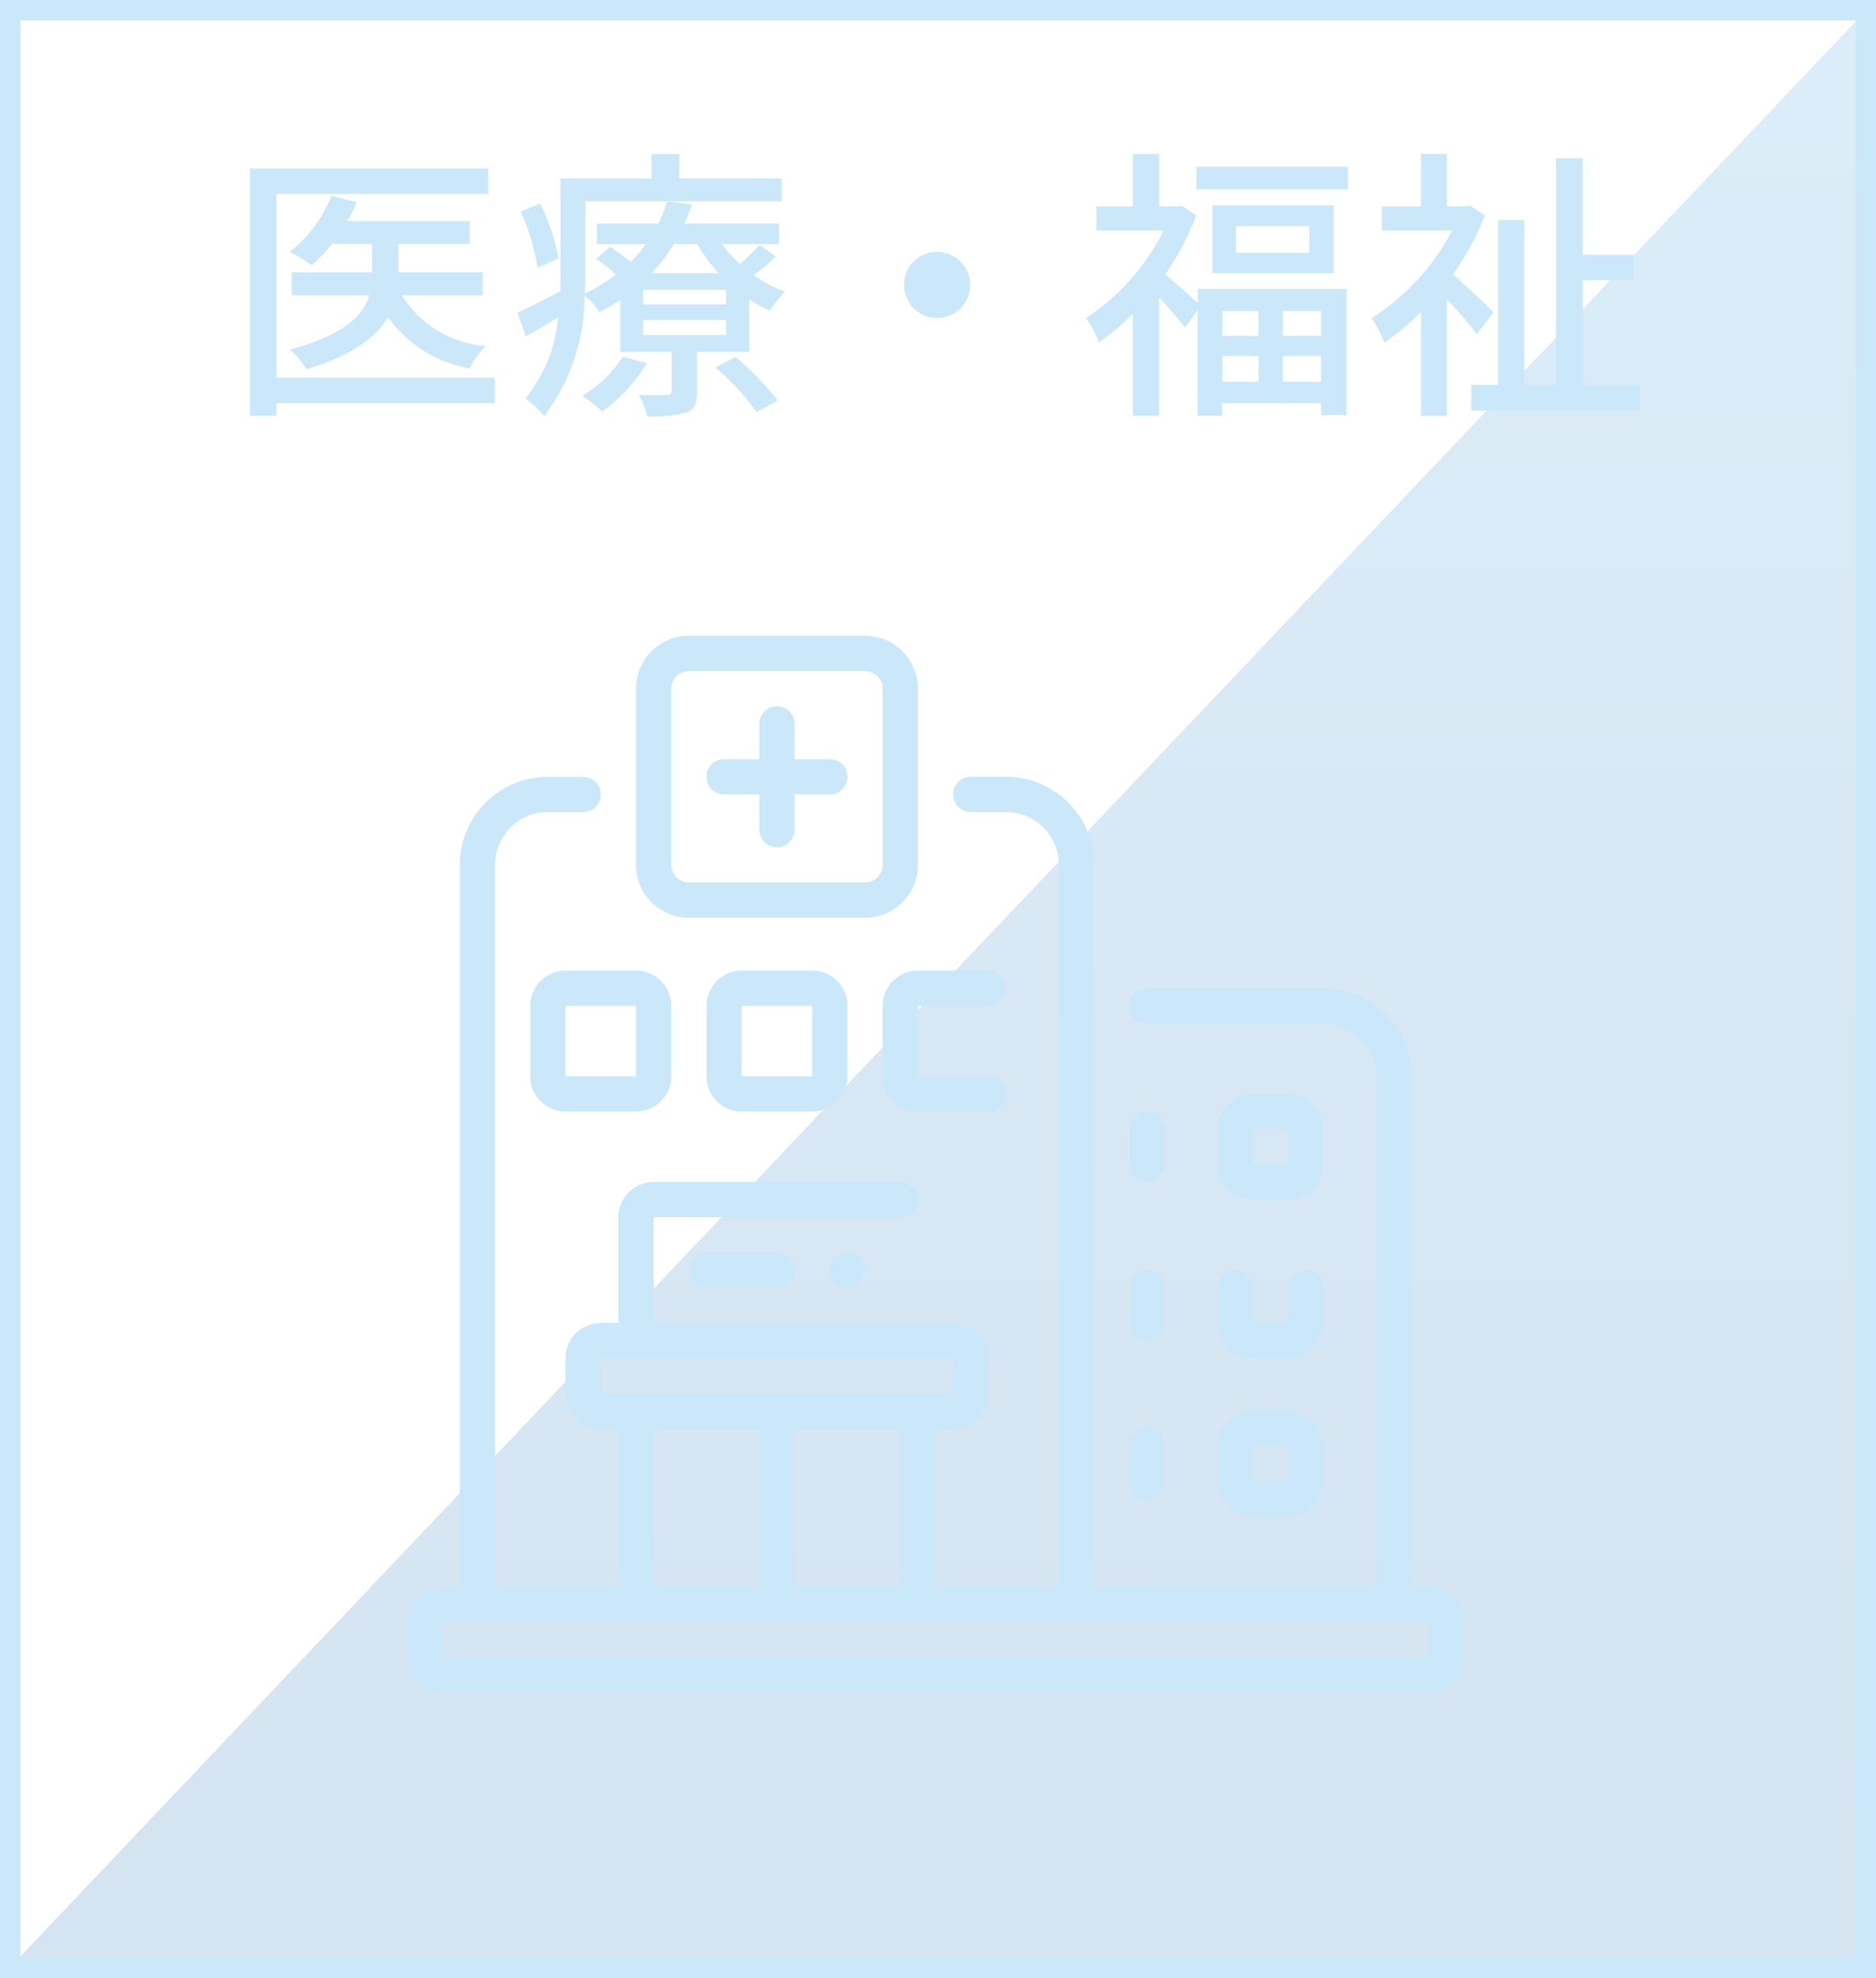
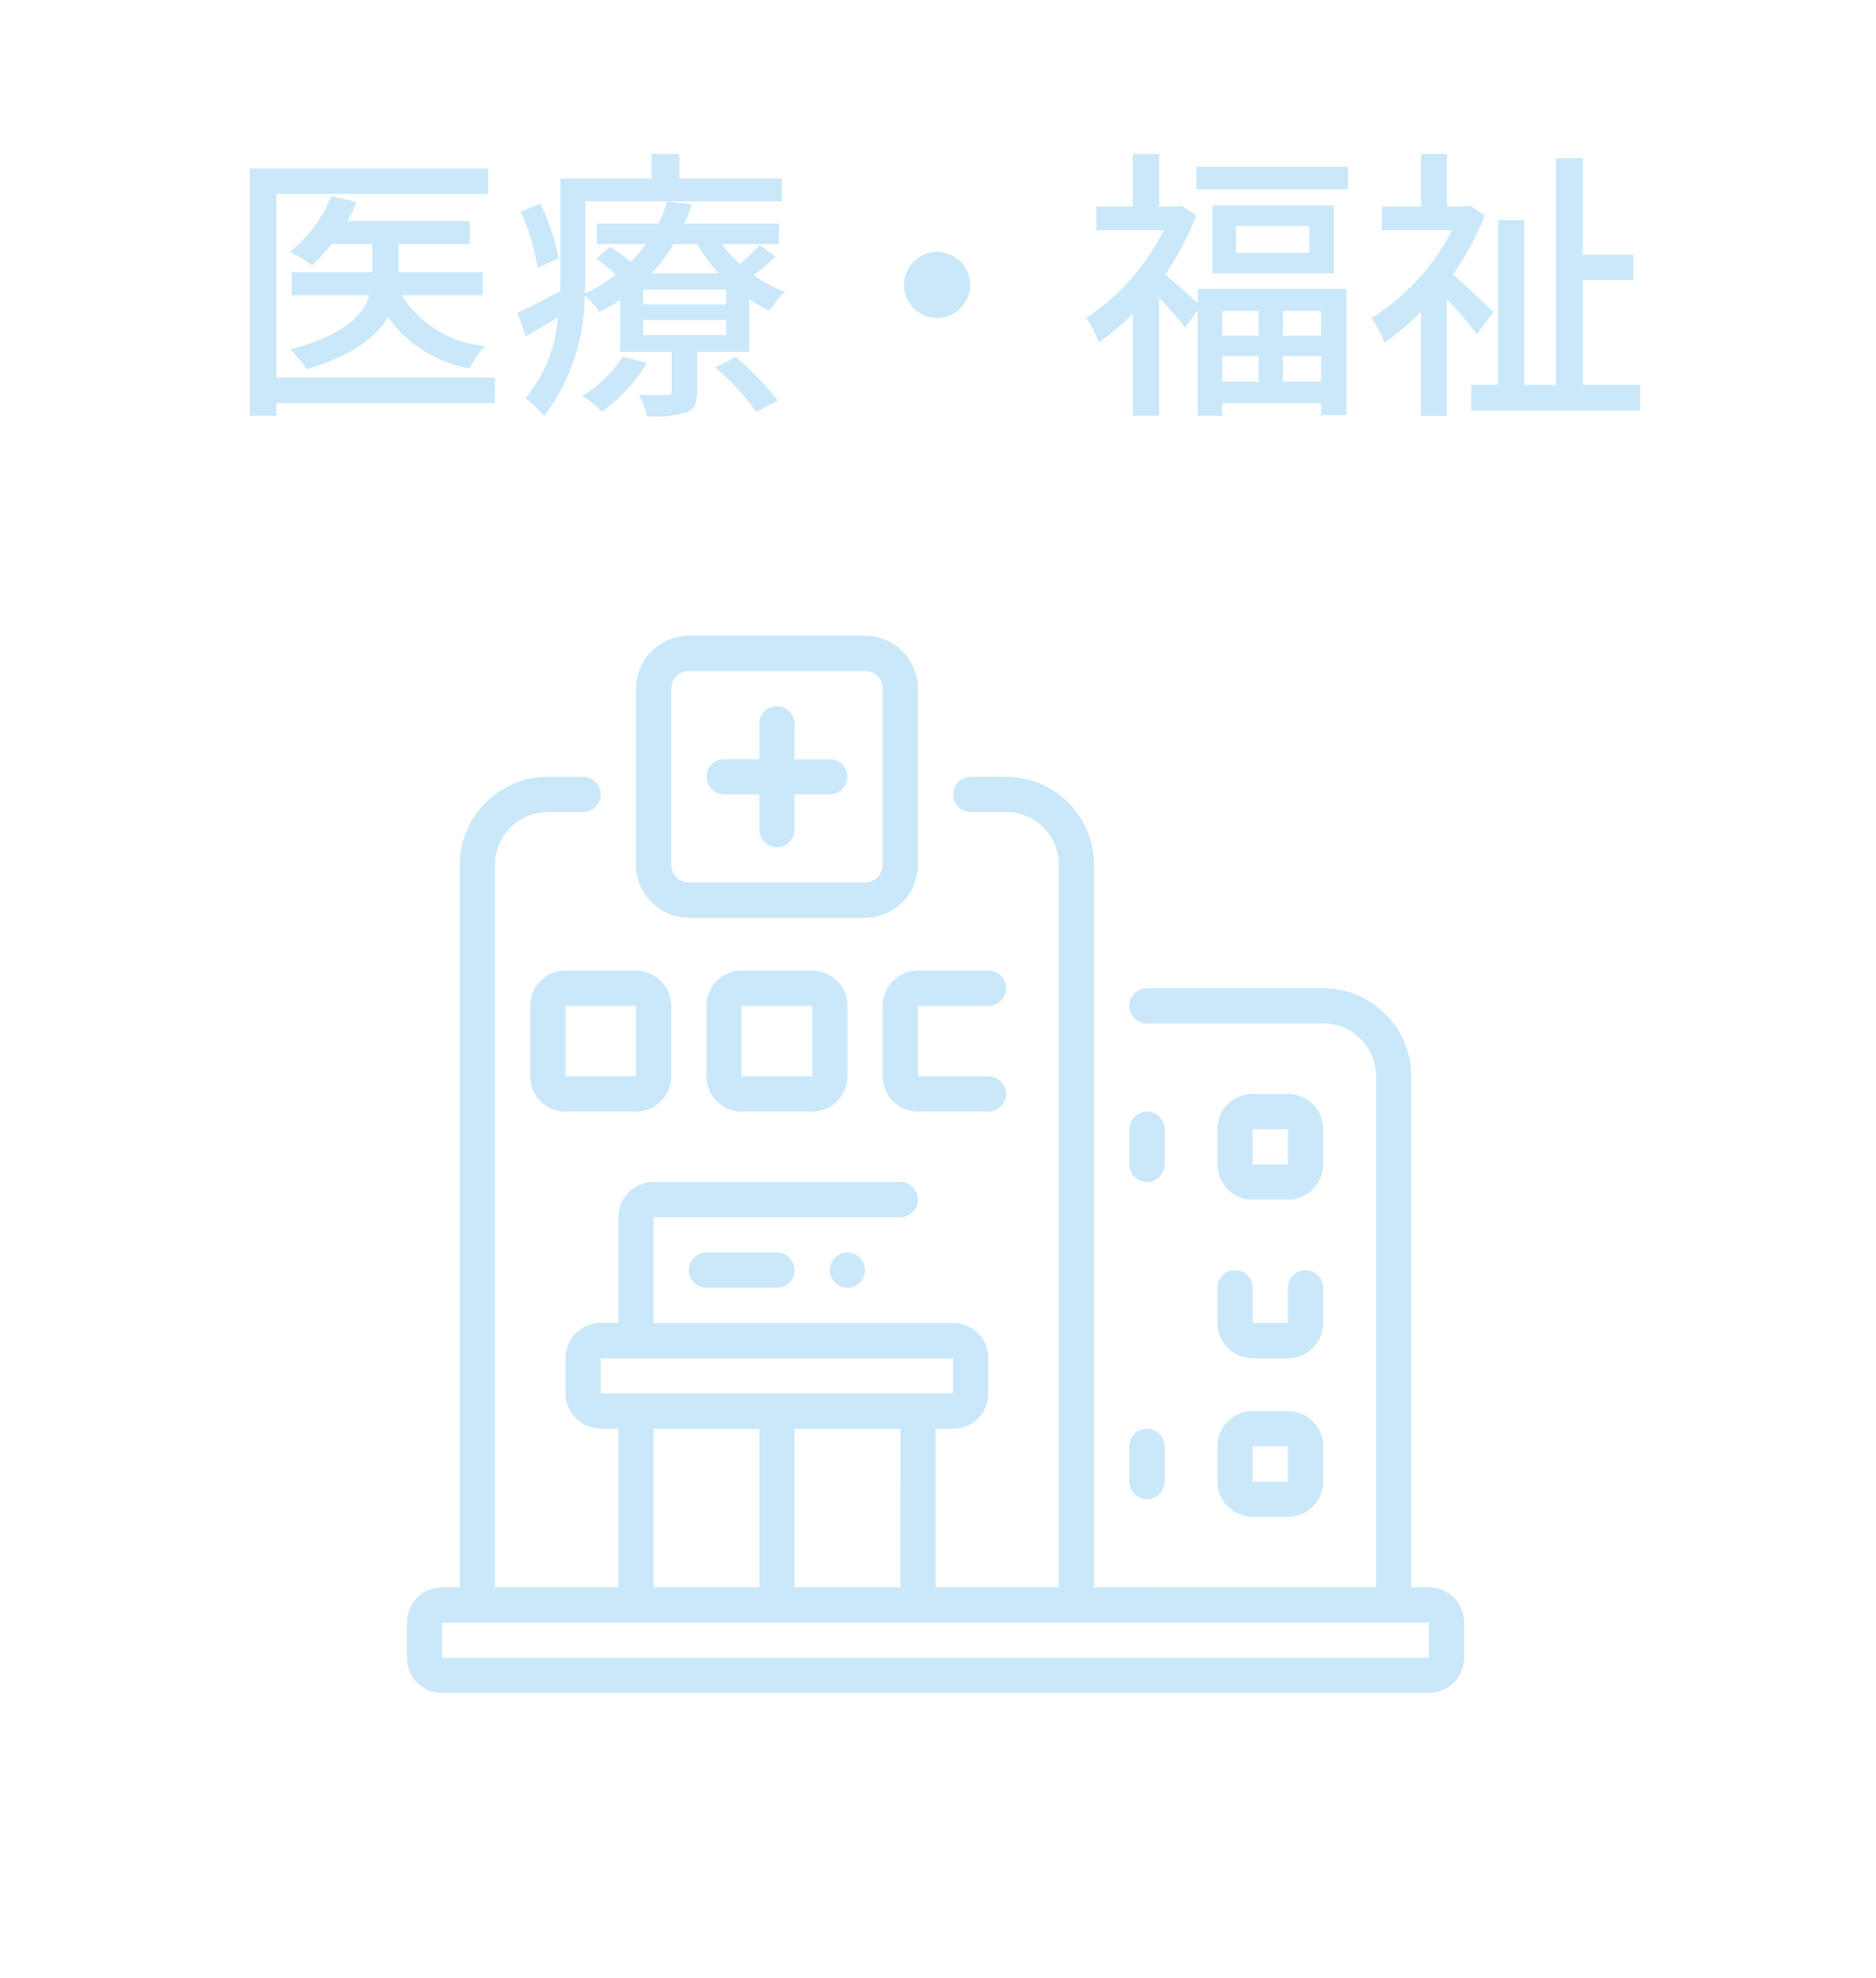
<svg xmlns="http://www.w3.org/2000/svg" width="92" height="97" viewBox="0 0 92 97">
  <defs>
    <linearGradient id="linear-gradient" x1="0.5" x2="0.5" y2="1" gradientUnits="objectBoundingBox">
      <stop offset="0" stop-color="#2a95d4" />
      <stop offset="1" stop-color="#005baa" />
    </linearGradient>
  </defs>
  <g id="グループ_12932" data-name="グループ 12932" transform="translate(-3524 -1800)">
    <rect id="長方形_3819" data-name="長方形 3819" width="92" height="97" transform="translate(3524 1800)" fill="none" />
    <g id="グループ_12708" data-name="グループ 12708" transform="translate(363 2064)">
-       <path id="パス_9415" data-name="パス 9415" d="M92,0V97H0Z" transform="translate(3161 -264)" opacity="0.17" fill="url(#linear-gradient)" style="mix-blend-mode: multiply;isolation: isolate" />
-     </g>
+       </g>
    <g id="長方形_3994" data-name="長方形 3994" transform="translate(3524 1800)" fill="none" stroke="#cae8f9" stroke-width="1">
      <rect width="92" height="97" stroke="none" />
-       <rect x="0.5" y="0.5" width="91" height="96" fill="none" />
    </g>
    <g id="グループ_2664" data-name="グループ 2664" transform="translate(2868.955 1626)">
      <path id="パス_9616" data-name="パス 9616" d="M-21.686-.77H-32.4V-9.786h10.388v-1.246H-33.7V1.092h1.3V.476h10.71Zm-.6-4.046v-1.12h-4.13v-1.4h3.5v-1.12h-6.006a7.038,7.038,0,0,0,.448-.924l-1.232-.308a6.451,6.451,0,0,1-2.044,2.744,8.362,8.362,0,0,1,1.092.658,7.884,7.884,0,0,0,.98-1.05h1.974v1.4h-3.948v1.12h3.808c-.294.98-1.232,1.96-3.892,2.66a4.726,4.726,0,0,1,.812.966c2.254-.672,3.43-1.582,4-2.548a6.174,6.174,0,0,0,4,2.506,4.279,4.279,0,0,1,.77-1.092,5.365,5.365,0,0,1-4.1-2.492Zm3.724-1.806a10.6,10.6,0,0,0-.9-2.688l-.952.392a11.638,11.638,0,0,1,.826,2.758Zm3.15,4.816A6.253,6.253,0,0,1-17.4.126a5.307,5.307,0,0,1,.966.77,8.147,8.147,0,0,0,2.2-2.38Zm4.536.532A11.8,11.8,0,0,1-8.862.91l1.05-.56A13.954,13.954,0,0,0-9.884-1.792Zm.532-3.094H-14.42v-.714h4.074Zm0,1.5H-14.42V-3.6h4.074ZM-11.76-7.322a7.8,7.8,0,0,0,1.05,1.428H-14a8.5,8.5,0,0,0,1.078-1.428Zm3.052.042a8.887,8.887,0,0,1-.966.924,6.328,6.328,0,0,1-.882-.966h2.8V-8.33H-12.39a8.625,8.625,0,0,0,.364-.938l-1.218-.154a5.832,5.832,0,0,1-.42,1.092h-3.024v1.008h2.408a6.984,6.984,0,0,1-.742.868c-.322-.252-.7-.532-1.008-.742l-.686.588a12.244,12.244,0,0,1,.966.77,7.8,7.8,0,0,1-1.526.938c.014-.406.028-.8.028-1.162v-3.36h9.632v-1.12h-5.026v-1.2H-14v1.2h-4.466v4.48c0,.336,0,.686-.014,1.05-.812.42-1.554.812-2.1,1.05l.406,1.162c.518-.28,1.05-.6,1.582-.938a7.048,7.048,0,0,1-1.6,3.976,5.4,5.4,0,0,1,.924.868A9.741,9.741,0,0,0-17.29-4.8a3.07,3.07,0,0,1,.728.812,10.326,10.326,0,0,0,1.022-.6v2.548h2.52V-.126c0,.154-.056.2-.238.2s-.77.014-1.372,0a3.985,3.985,0,0,1,.406,1.05A5.827,5.827,0,0,0-12.306.938c.42-.168.532-.448.532-1.022v-1.96h2.562V-4.62A5.94,5.94,0,0,0-8.2-4.06a4.3,4.3,0,0,1,.742-.924A6.571,6.571,0,0,1-9-5.81a7.284,7.284,0,0,0,1.078-.91Zm7.084,1.96A1.625,1.625,0,0,0,0-3.7,1.625,1.625,0,0,0,1.624-5.32,1.625,1.625,0,0,0,0-6.944,1.625,1.625,0,0,0-1.624-5.32ZM15.764-4.046v1.218H13.986V-4.046ZM18.83-2.828H16.954V-4.046H18.83ZM16.954-.574v-1.26H18.83v1.26Zm-2.968-1.26h1.778v1.26H13.986Zm-1.2-2.6c-.392-.35-1.176-1.064-1.6-1.4a13.657,13.657,0,0,0,1.526-2.9l-.728-.476-.224.042h-.868v-2.576H9.6V-9.17H7.812v1.176h3.3A11.076,11.076,0,0,1,7.308-3.7a5.743,5.743,0,0,1,.63,1.2A11.756,11.756,0,0,0,9.6-3.92V1.092h1.288V-4.7c.462.49.994,1.106,1.274,1.47l.616-.854v5.18h1.2V.476H18.83v.588h1.246V-5.124H12.782ZM18.256-6.9h-3.6V-8.2h3.6ZM13.5-9.226v3.332H19.46V-9.226Zm-.784-1.89v1.106h7.434v-1.106ZM27.286-3.99c-.294-.294-1.372-1.316-1.988-1.848a13.49,13.49,0,0,0,1.568-2.9l-.728-.476-.224.042H25v-2.576H23.73V-9.17H21.812v1.176h3.444a11.186,11.186,0,0,1-3.948,4.3,6.112,6.112,0,0,1,.63,1.2,12.249,12.249,0,0,0,1.792-1.5v5.1H25V-4.62a18.879,18.879,0,0,1,1.47,1.708ZM31.668-.42V-5.558h2.478V-6.8H31.668v-4.732H30.352V-.42H28.8V-8.5H27.51V-.42H26.194V.84h8.288V-.42Z" transform="translate(701 193.295)" fill="#cae8f9" />
      <g id="hospital_4_" data-name="hospital (4)" transform="translate(675 205.181)">
        <path id="パス_1987" data-name="パス 1987" d="M106.592,13.826h8.641a2.593,2.593,0,0,0,2.592-2.592V2.592A2.593,2.593,0,0,0,115.234,0h-8.641A2.593,2.593,0,0,0,104,2.592v8.641A2.593,2.593,0,0,0,106.592,13.826Zm-.864-11.234a.864.864,0,0,1,.864-.864h8.641a.864.864,0,0,1,.864.864v8.641a.864.864,0,0,1-.864.864h-8.641a.864.864,0,0,1-.864-.864Zm0,0" transform="translate(-92.766)" fill="#cae8f9" />
        <path id="パス_1988" data-name="パス 1988" d="M50.12,103.75h-.864V78.69a4.326,4.326,0,0,0-4.321-4.321H36.294a.864.864,0,1,0,0,1.728h8.641a2.593,2.593,0,0,1,2.592,2.592v25.06H33.7V68.321A4.326,4.326,0,0,0,29.381,64H27.652a.864.864,0,1,0,0,1.728h1.728a2.593,2.593,0,0,1,2.592,2.592v35.43H25.924V95.973h.864a1.728,1.728,0,0,0,1.728-1.728V92.517a1.728,1.728,0,0,0-1.728-1.728H12.1V85.6H24.2a.864.864,0,1,0,0-1.728H12.1A1.728,1.728,0,0,0,10.37,85.6v5.185H9.506a1.728,1.728,0,0,0-1.728,1.728v1.728a1.728,1.728,0,0,0,1.728,1.728h.864v7.777H4.321V68.321a2.593,2.593,0,0,1,2.592-2.592H8.641a.864.864,0,0,0,0-1.728H6.913a4.326,4.326,0,0,0-4.321,4.321v35.43H1.728A1.728,1.728,0,0,0,0,105.479v1.728a1.728,1.728,0,0,0,1.728,1.728H50.12a1.728,1.728,0,0,0,1.728-1.728v-1.728A1.728,1.728,0,0,0,50.12,103.75Zm-25.924,0H19.011V95.973H24.2ZM9.506,94.245V92.517H26.788v1.728ZM12.1,95.973h5.185v7.777H12.1ZM1.728,107.207v-1.728H50.12v1.728Zm0,0" transform="translate(0 -57.087)" fill="#cae8f9" />
        <path id="パス_1989" data-name="パス 1989" d="M369.728,213.185h1.728a1.728,1.728,0,0,0,1.728-1.728v-1.728A1.728,1.728,0,0,0,371.457,208h-1.728A1.728,1.728,0,0,0,368,209.728v1.728A1.728,1.728,0,0,0,369.728,213.185Zm0-3.457h1.728v1.728h-1.728Zm0,0" transform="translate(-328.25 -185.532)" fill="#cae8f9" />
        <path id="パス_1990" data-name="パス 1990" d="M328.864,219.457a.864.864,0,0,0,.864-.864v-1.728a.864.864,0,0,0-1.728,0v1.728A.864.864,0,0,0,328.864,219.457Zm0,0" transform="translate(-292.57 -192.668)" fill="#cae8f9" />
        <path id="パス_1991" data-name="パス 1991" d="M368,290.592a1.728,1.728,0,0,0,1.728,1.728h1.728a1.728,1.728,0,0,0,1.728-1.728v-1.728a.864.864,0,0,0-1.728,0v1.728h-1.728v-1.728a.864.864,0,0,0-1.728,0Zm0,0" transform="translate(-328.25 -256.891)" fill="#cae8f9" />
-         <path id="パス_1992" data-name="パス 1992" d="M328.864,291.457a.864.864,0,0,0,.864-.864v-1.728a.864.864,0,1,0-1.728,0v1.728A.864.864,0,0,0,328.864,291.457Zm0,0" transform="translate(-292.57 -256.891)" fill="#cae8f9" />
        <path id="パス_1993" data-name="パス 1993" d="M368,355.457a1.728,1.728,0,0,0,1.728,1.728h1.728a1.728,1.728,0,0,0,1.728-1.728v-1.728A1.728,1.728,0,0,0,371.457,352h-1.728A1.728,1.728,0,0,0,368,353.728Zm1.728-1.728h1.728v1.728h-1.728Zm0,0" transform="translate(-328.25 -313.978)" fill="#cae8f9" />
        <path id="パス_1994" data-name="パス 1994" d="M328.864,363.456a.864.864,0,0,0,.864-.864v-1.728a.864.864,0,1,0-1.728,0v1.728A.864.864,0,0,0,328.864,363.456Zm0,0" transform="translate(-292.57 -321.114)" fill="#cae8f9" />
        <path id="パス_1995" data-name="パス 1995" d="M136.864,36.321h1.728v1.728a.864.864,0,1,0,1.728,0V36.321h1.728a.864.864,0,1,0,0-1.728h-1.728V32.864a.864.864,0,0,0-1.728,0v1.728h-1.728a.864.864,0,0,0,0,1.728Zm0,0" transform="translate(-121.31 -28.543)" fill="#cae8f9" />
        <path id="パス_1996" data-name="パス 1996" d="M56,153.728v3.457a1.728,1.728,0,0,0,1.728,1.728h3.457a1.728,1.728,0,0,0,1.728-1.728v-3.457A1.728,1.728,0,0,0,61.185,152H57.728A1.728,1.728,0,0,0,56,153.728Zm5.185,3.457H57.728v-3.457h3.457Zm0,0" transform="translate(-49.951 -135.581)" fill="#cae8f9" />
        <path id="パス_1997" data-name="パス 1997" d="M137.728,152A1.728,1.728,0,0,0,136,153.728v3.457a1.728,1.728,0,0,0,1.728,1.728h3.457a1.728,1.728,0,0,0,1.728-1.728v-3.457A1.728,1.728,0,0,0,141.185,152Zm0,5.185v-3.457h3.457v3.457Zm0,0" transform="translate(-121.31 -135.581)" fill="#cae8f9" />
        <path id="パス_1998" data-name="パス 1998" d="M221.185,153.728a.864.864,0,0,0,0-1.728h-3.457A1.728,1.728,0,0,0,216,153.728v3.457a1.728,1.728,0,0,0,1.728,1.728h3.457a.864.864,0,0,0,0-1.728h-3.457v-3.457Zm0,0" transform="translate(-192.668 -135.581)" fill="#cae8f9" />
        <path id="パス_1999" data-name="パス 1999" d="M128.864,280a.864.864,0,1,0,0,1.728h3.457a.864.864,0,0,0,0-1.728Zm0,0" transform="translate(-114.174 -249.755)" fill="#cae8f9" />
        <path id="パス_2000" data-name="パス 2000" d="M193.728,280.864a.864.864,0,1,1-.864-.864A.864.864,0,0,1,193.728,280.864Zm0,0" transform="translate(-171.261 -249.755)" fill="#cae8f9" />
      </g>
    </g>
  </g>
</svg>